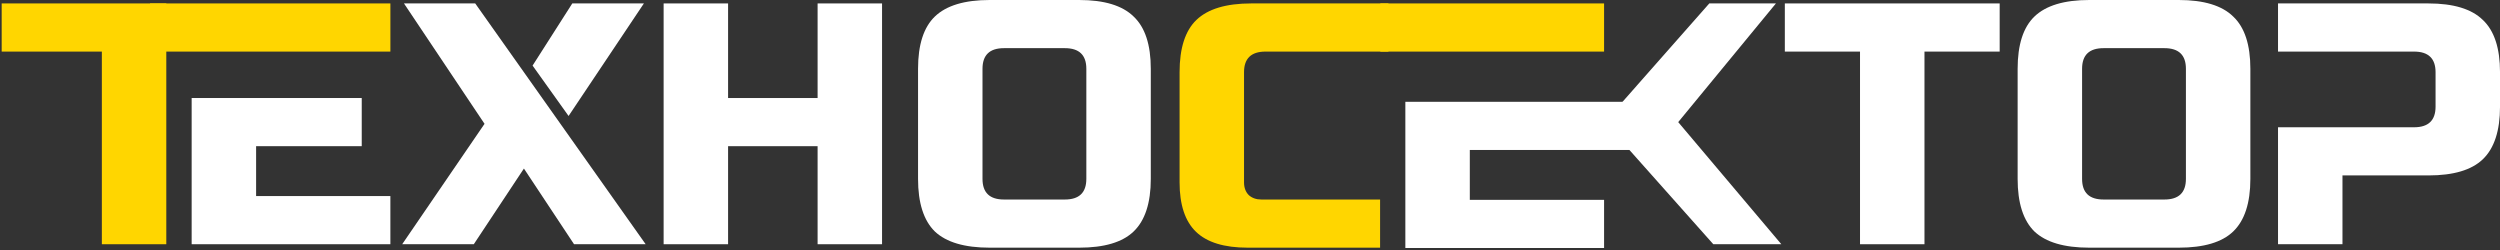
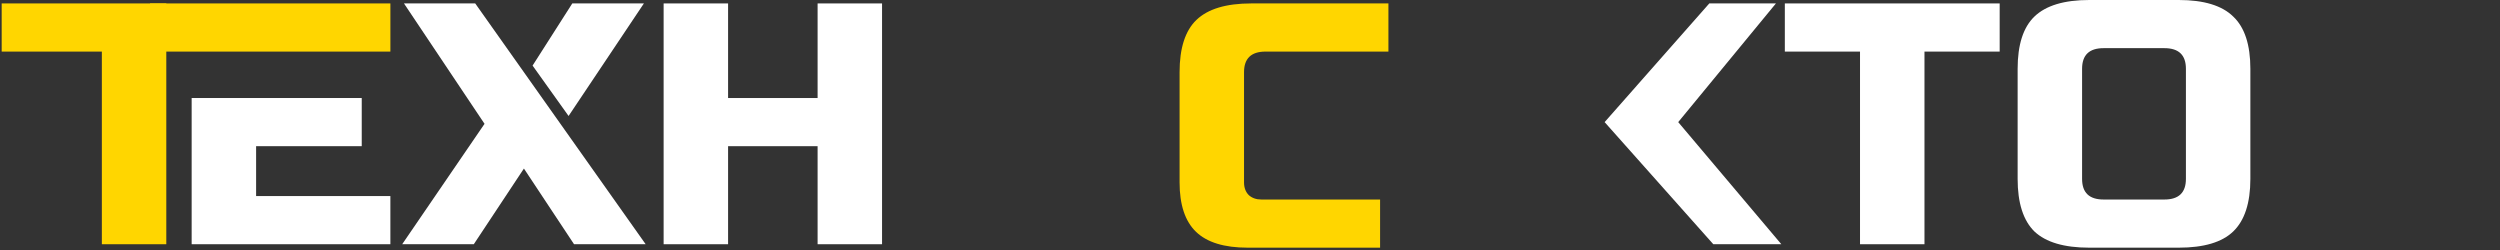
<svg xmlns="http://www.w3.org/2000/svg" width="360" height="36" viewBox="0 0 360 36" fill="none">
  <rect x="0" y="0" width="360" height="36" fill="#333333" stroke="none" />
  <g clip-path="url(#clip0_2823_675)">
    <path d="M127.015 35.169H117.734V21.051H104.844V35.169H95.562V0.494H104.844V14.116H117.734V0.494H127.015V35.169Z" fill="white" />
-     <path d="M156.433 9.907C156.433 7.926 155.402 6.935 153.339 6.935H144.574C142.511 6.935 141.48 7.926 141.48 9.907V25.758C141.48 27.739 142.511 28.73 144.574 28.73H153.339C155.402 28.73 156.433 27.739 156.433 25.758V9.907ZM165.714 25.758C165.714 29.226 164.889 31.752 163.239 33.337C161.623 34.889 159.011 35.665 155.402 35.665H142.511C138.902 35.665 136.273 34.889 134.622 33.337C133.007 31.752 132.199 29.226 132.199 25.758V9.907C132.199 6.439 133.007 3.93 134.622 2.378C136.273 0.793 138.902 0 142.511 0H155.402C159.011 0 161.623 0.793 163.239 2.378C164.889 3.93 165.714 6.439 165.714 9.907V25.758Z" fill="white" />
    <path d="M255.732 0.494L241.663 17.584L256.513 35.169H246.717L231.066 17.584L246.139 0.494L255.732 0.494Z" fill="white" />
    <path d="M277.124 35.169H267.843V7.429H257.016V0.494H287.952V7.429H277.124V35.169Z" fill="white" />
    <path d="M314.772 9.907C314.772 7.926 313.741 6.935 311.679 6.935H302.913C300.851 6.935 299.82 7.926 299.82 9.907V25.758C299.82 27.739 300.851 28.73 302.913 28.73H311.679C313.741 28.73 314.772 27.739 314.772 25.758V9.907ZM324.053 25.758C324.053 29.226 323.228 31.752 321.578 33.337C319.963 34.889 317.35 35.665 313.741 35.665H300.851C297.242 35.665 294.612 34.889 292.962 33.337C291.347 31.752 290.539 29.226 290.539 25.758V9.907C290.539 6.439 291.347 3.93 292.962 2.378C294.612 0.793 297.242 0 300.851 0H313.741C317.35 0 319.963 0.793 321.578 2.378C323.228 3.93 324.053 6.439 324.053 9.907V25.758Z" fill="white" />
    <path d="M92.975 35.169H82.663L75.445 24.271L68.226 35.169H57.914L69.773 17.831L58.172 0.494H68.432L92.975 35.169Z" fill="white" />
    <path d="M82.409 0.494H92.721L81.875 16.702L76.691 9.445L82.409 0.494Z" fill="white" />
    <path d="M27.598 35.168H56.214V28.233H36.879V21.05H52.089V14.115H27.598V35.168Z" fill="white" />
-     <path d="M230.987 35.712H202.371V21.595V14.66H240.657V21.595H211.652V28.778H230.987V35.712Z" fill="white" />
-     <path d="M349.69 0.494H328.035V7.429H347.628C349.69 7.429 350.721 8.42 350.721 10.401V15.355C350.721 17.336 349.69 18.327 347.628 18.327H328.035V35.169H337.316V25.262H349.69C353.299 25.262 355.912 24.485 357.527 22.933C359.178 21.348 360.002 18.822 360.002 15.355V10.401C360.002 6.934 359.178 4.424 357.527 2.872C355.912 1.287 353.299 0.494 349.69 0.494Z" fill="white" />
    <path d="M23.948 35.169H14.667V7.429H0.242V0.494H23.948V35.169Z" fill="#FFD600" />
    <path d="M56.217 0.494H21.605V7.429H56.217V0.494Z" fill="#FFD600" />
    <path d="M198.733 35.664C190.978 35.664 184.709 35.664 179.656 35.664C176.287 35.664 173.812 34.904 172.231 33.385C170.65 31.866 169.859 29.488 169.859 26.252V10.401C169.859 6.934 170.667 4.424 172.283 2.872C173.933 1.287 176.562 0.494 180.171 0.494H199.932V7.429H182.234C180.171 7.429 179.14 8.42 179.14 10.401V26.252C179.14 27.012 179.363 27.623 179.81 28.085C180.292 28.514 180.893 28.729 181.615 28.729C187.325 28.729 192.777 28.729 198.733 28.729V35.664Z" fill="#FFD600" />
-     <path d="M230.987 0.494H198.773V7.429H230.987V0.494Z" fill="#FFD600" />
  </g>
  <defs>
    <clipPath id="clip0_2823_675">
      <rect width="360" height="36" fill="white" />
    </clipPath>
  </defs>
</svg>